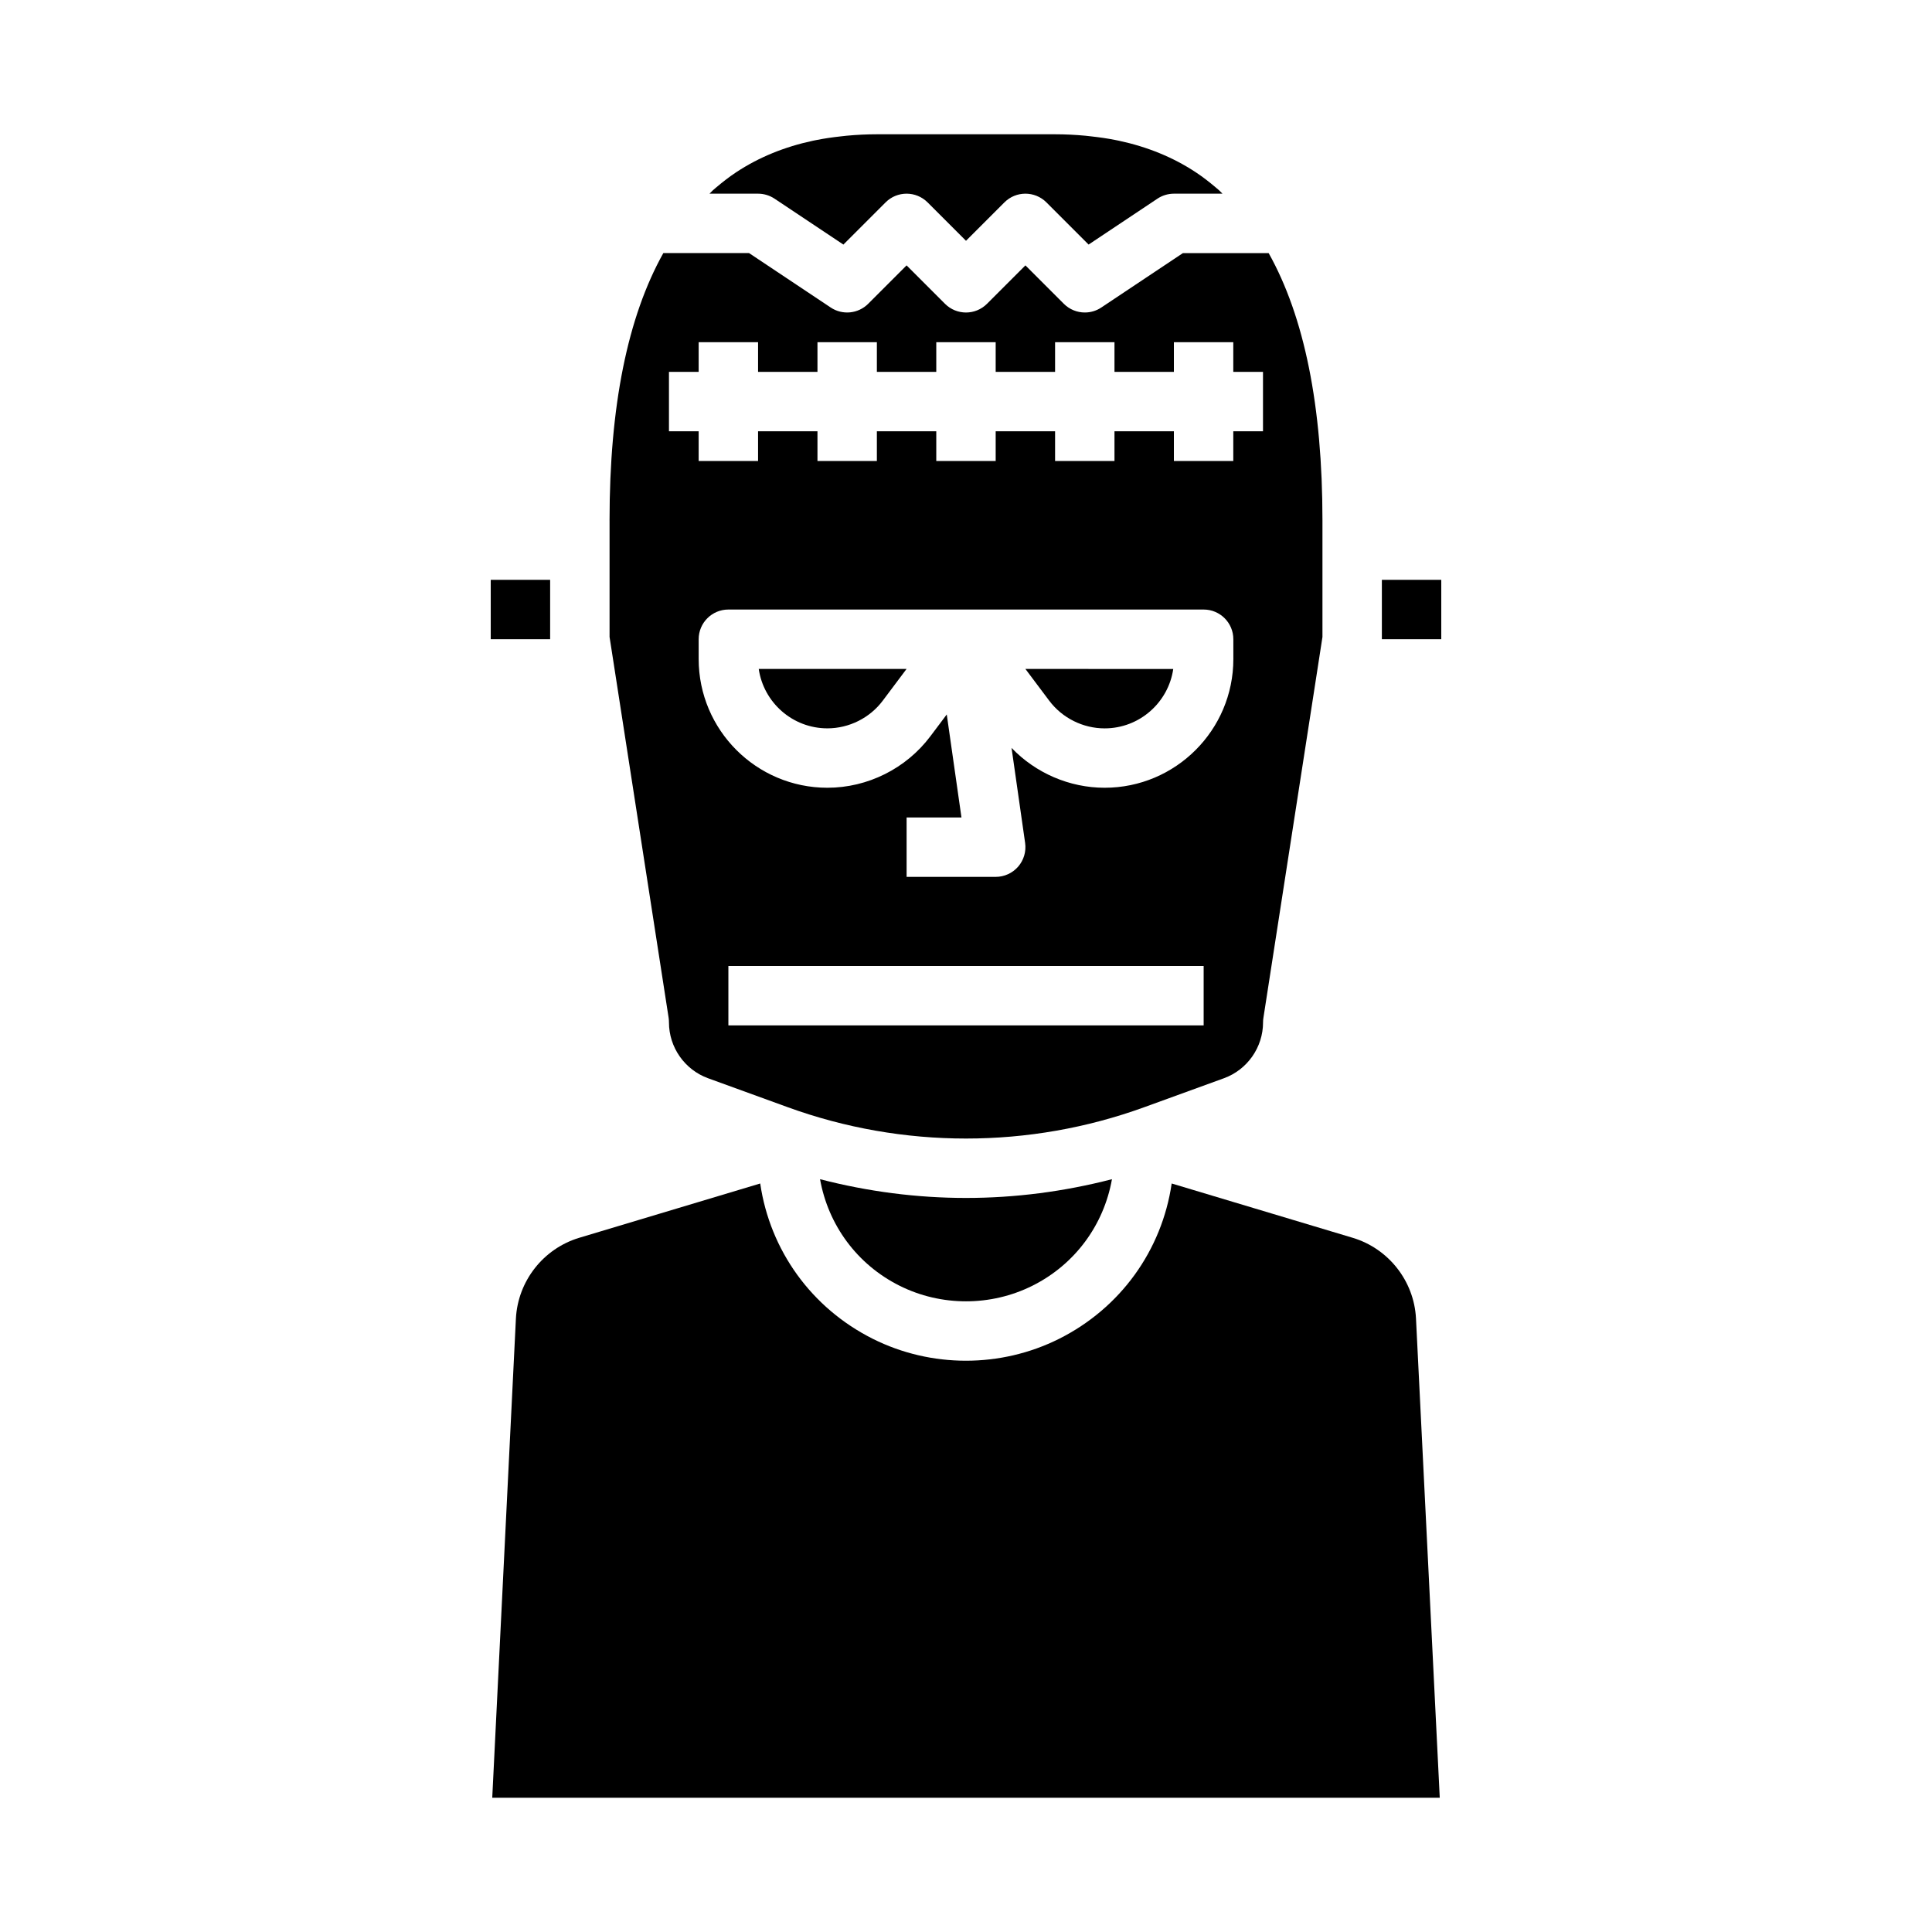
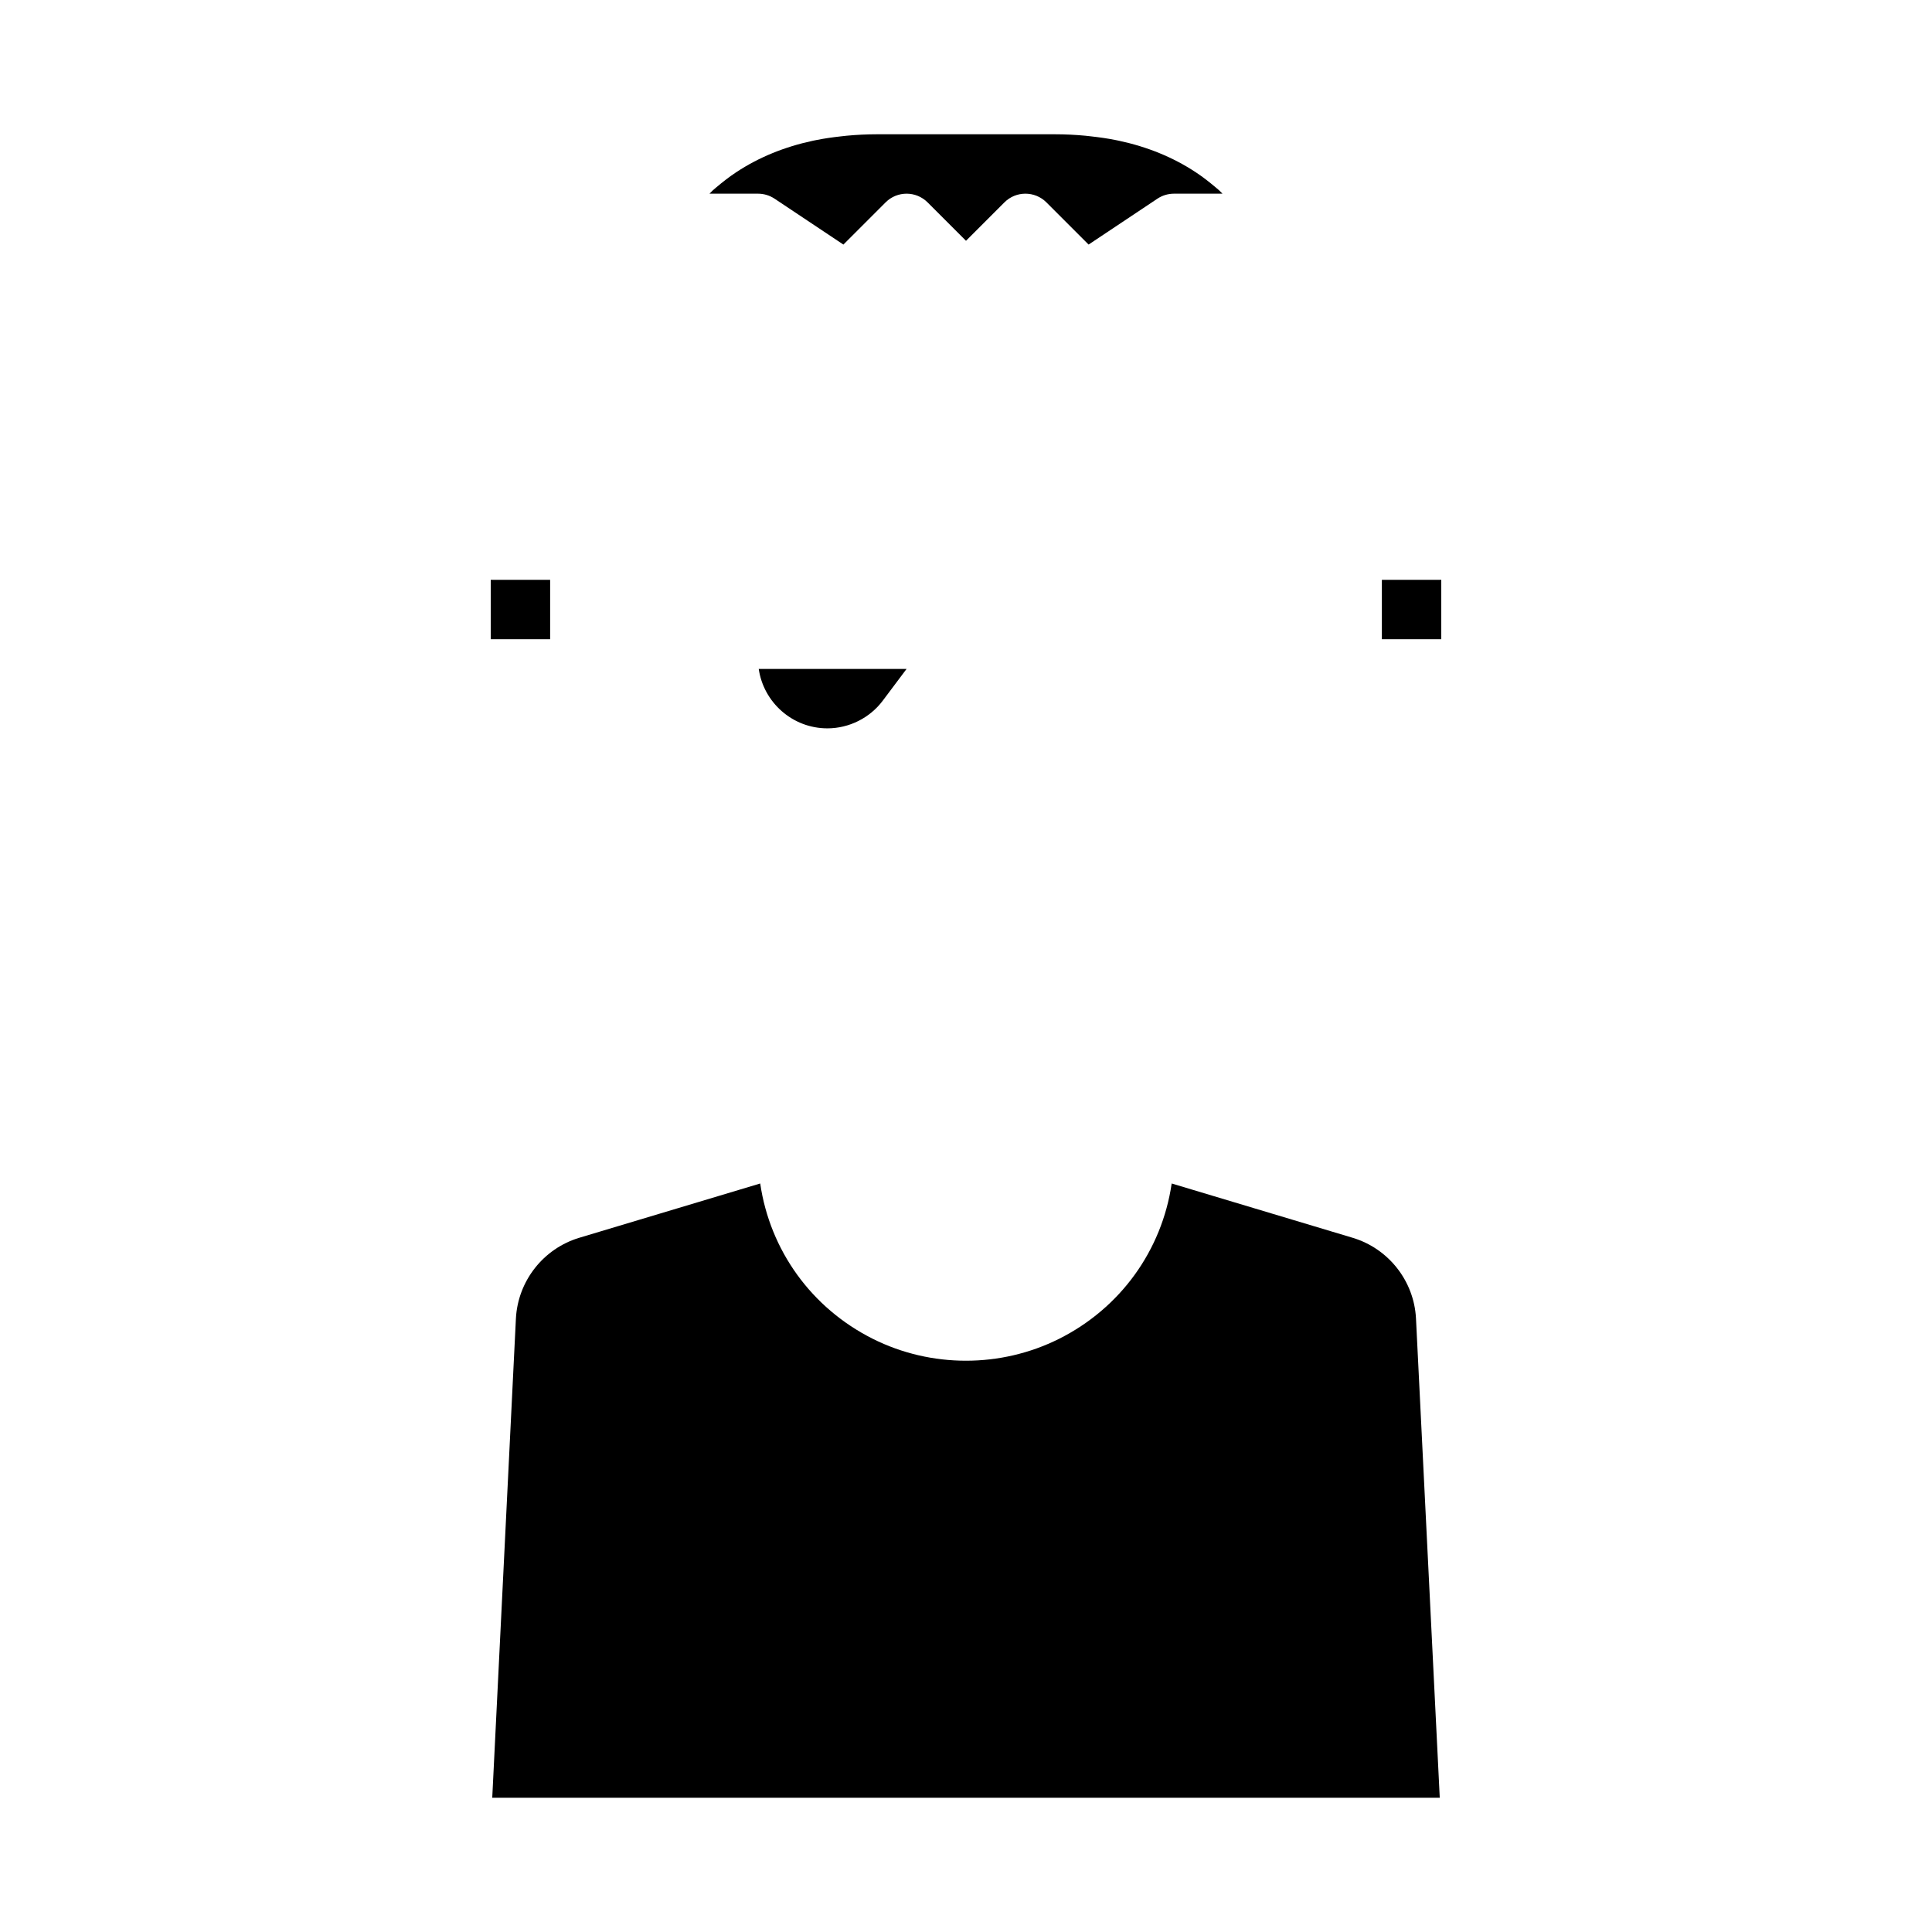
<svg xmlns="http://www.w3.org/2000/svg" fill="#000000" width="800px" height="800px" version="1.1" viewBox="144 144 512 512">
  <g>
-     <path d="m422.04 329.67c3.449 4.606 8.953 7.356 14.699 7.356 9.234 0 16.895-6.856 18.184-15.742l-39.18-0.004z" />
    <path d="m439.67 181.12c-2.109-0.426-4.297-0.738-6.527-0.984-0.52-0.055-1.023-0.125-1.551-0.172-2.586-0.238-5.231-0.379-7.981-0.379h-47.23c-2.746 0-5.391 0.141-7.981 0.379-0.527 0.047-1.031 0.117-1.551 0.172-2.227 0.242-4.418 0.559-6.527 0.984-0.277 0.055-0.559 0.109-0.836 0.164-7.566 1.621-14.352 4.383-20.332 8.328-0.039 0.023-0.07 0.047-0.109 0.07-1.801 1.195-3.512 2.527-5.172 3.93-0.316 0.277-0.645 0.535-0.953 0.812-0.309 0.289-0.582 0.621-0.898 0.902h12.871c1.551 0 3.078 0.465 4.367 1.324l18.246 12.164 11.18-11.18c3.078-3.078 8.055-3.078 11.133 0l10.18 10.18 10.18-10.18c1.531-1.535 3.547-2.309 5.562-2.309 2.016 0 4.031 0.77 5.566 2.305l11.18 11.18 18.246-12.164c1.289-0.855 2.816-1.32 4.367-1.32h12.871c-0.309-0.285-0.59-0.613-0.906-0.898-0.316-0.285-0.637-0.543-0.953-0.812-1.66-1.402-3.371-2.738-5.172-3.93-0.039-0.023-0.07-0.047-0.109-0.07-5.984-3.945-12.77-6.707-20.332-8.328-0.277-0.059-0.551-0.113-0.828-0.168z" />
-     <path d="m305.54 281.92v30.883l1.133 7.273v0.008l14.523 93.66c0.055 0.395 0.086 0.805 0.086 1.207 0 6.598 4.164 12.539 10.359 14.793l21.121 7.676c30.457 11.074 64.023 11.074 94.48 0l21.121-7.676c6.195-2.254 10.359-8.199 10.359-14.793 0-0.402 0.031-0.812 0.094-1.203l14.523-93.66v-0.008l1.125-7.277v-30.883c0-30.348-4.793-53.953-14.258-70.848h-22.719l-21.633 14.422c-1.328 0.891-2.856 1.32-4.363 1.32-2.031 0-4.047-0.789-5.566-2.305l-10.18-10.18-10.18 10.18c-3.078 3.078-8.055 3.078-11.133 0l-10.176-10.18-10.18 10.18c-2.66 2.652-6.816 3.062-9.934 0.984l-21.633-14.422h-22.719c-9.461 16.895-14.254 40.5-14.254 70.848zm157.44 133.82h-125.95v-15.742h125.95zm7.871-97.086c0 18.809-15.297 34.109-34.109 34.109-9.32 0-18.277-3.891-24.672-10.562l3.598 25.191c0.324 2.258-0.355 4.551-1.844 6.273-1.504 1.723-3.668 2.715-5.949 2.715h-23.617v-15.742h14.539l-3.898-27.301-4.344 5.785c-6.414 8.547-16.617 13.641-27.289 13.641-18.816 0-34.113-15.301-34.113-34.109v-5.25c0-4.344 3.519-7.871 7.871-7.871h125.95c4.352 0 7.871 3.527 7.871 7.871zm-149.57-76.098h7.871v-7.871h15.742v7.871h15.742v-7.871h15.742v7.871h15.742v-7.871h15.742v7.871h15.742v-7.871h15.742v7.871h15.742v-7.871h15.742v7.871h7.871v15.742h-7.871v7.871h-15.742v-7.871h-15.742v7.871h-15.742v-7.871h-15.742v7.871h-15.742v-7.871h-15.742v7.871h-15.742v-7.871h-15.742v7.871h-15.742v-7.871h-7.871z" />
    <path d="m363.26 337.02c5.746 0 11.25-2.746 14.695-7.352l6.297-8.395h-39.18c1.293 8.887 8.953 15.746 18.188 15.746z" />
-     <path d="m361.32 456.5c2.156 12.113 9.777 22.586 21.074 28.23 11.02 5.512 24.184 5.512 35.211 0 11.297-5.644 18.918-16.113 21.074-28.23-12.676 3.281-25.672 4.969-38.676 4.969-13.016 0-26.012-1.688-38.684-4.969z" />
    <path d="m519.25 493.37c-0.52-9.902-7.273-18.5-16.801-21.348l-47.941-14.383c-2.582 17.672-13.539 33.008-29.875 41.18-15.438 7.715-33.859 7.715-49.293 0-16.336-8.172-27.293-23.508-29.875-41.18l-47.941 14.383c-9.523 2.859-16.27 11.445-16.801 21.379l-6.273 127.02h251.1z" />
    <path d="m510.21 297.66h15.742v15.742h-15.742z" />
    <path d="m274.05 297.66h15.742v15.742h-15.742z" />
  </g>
</svg>